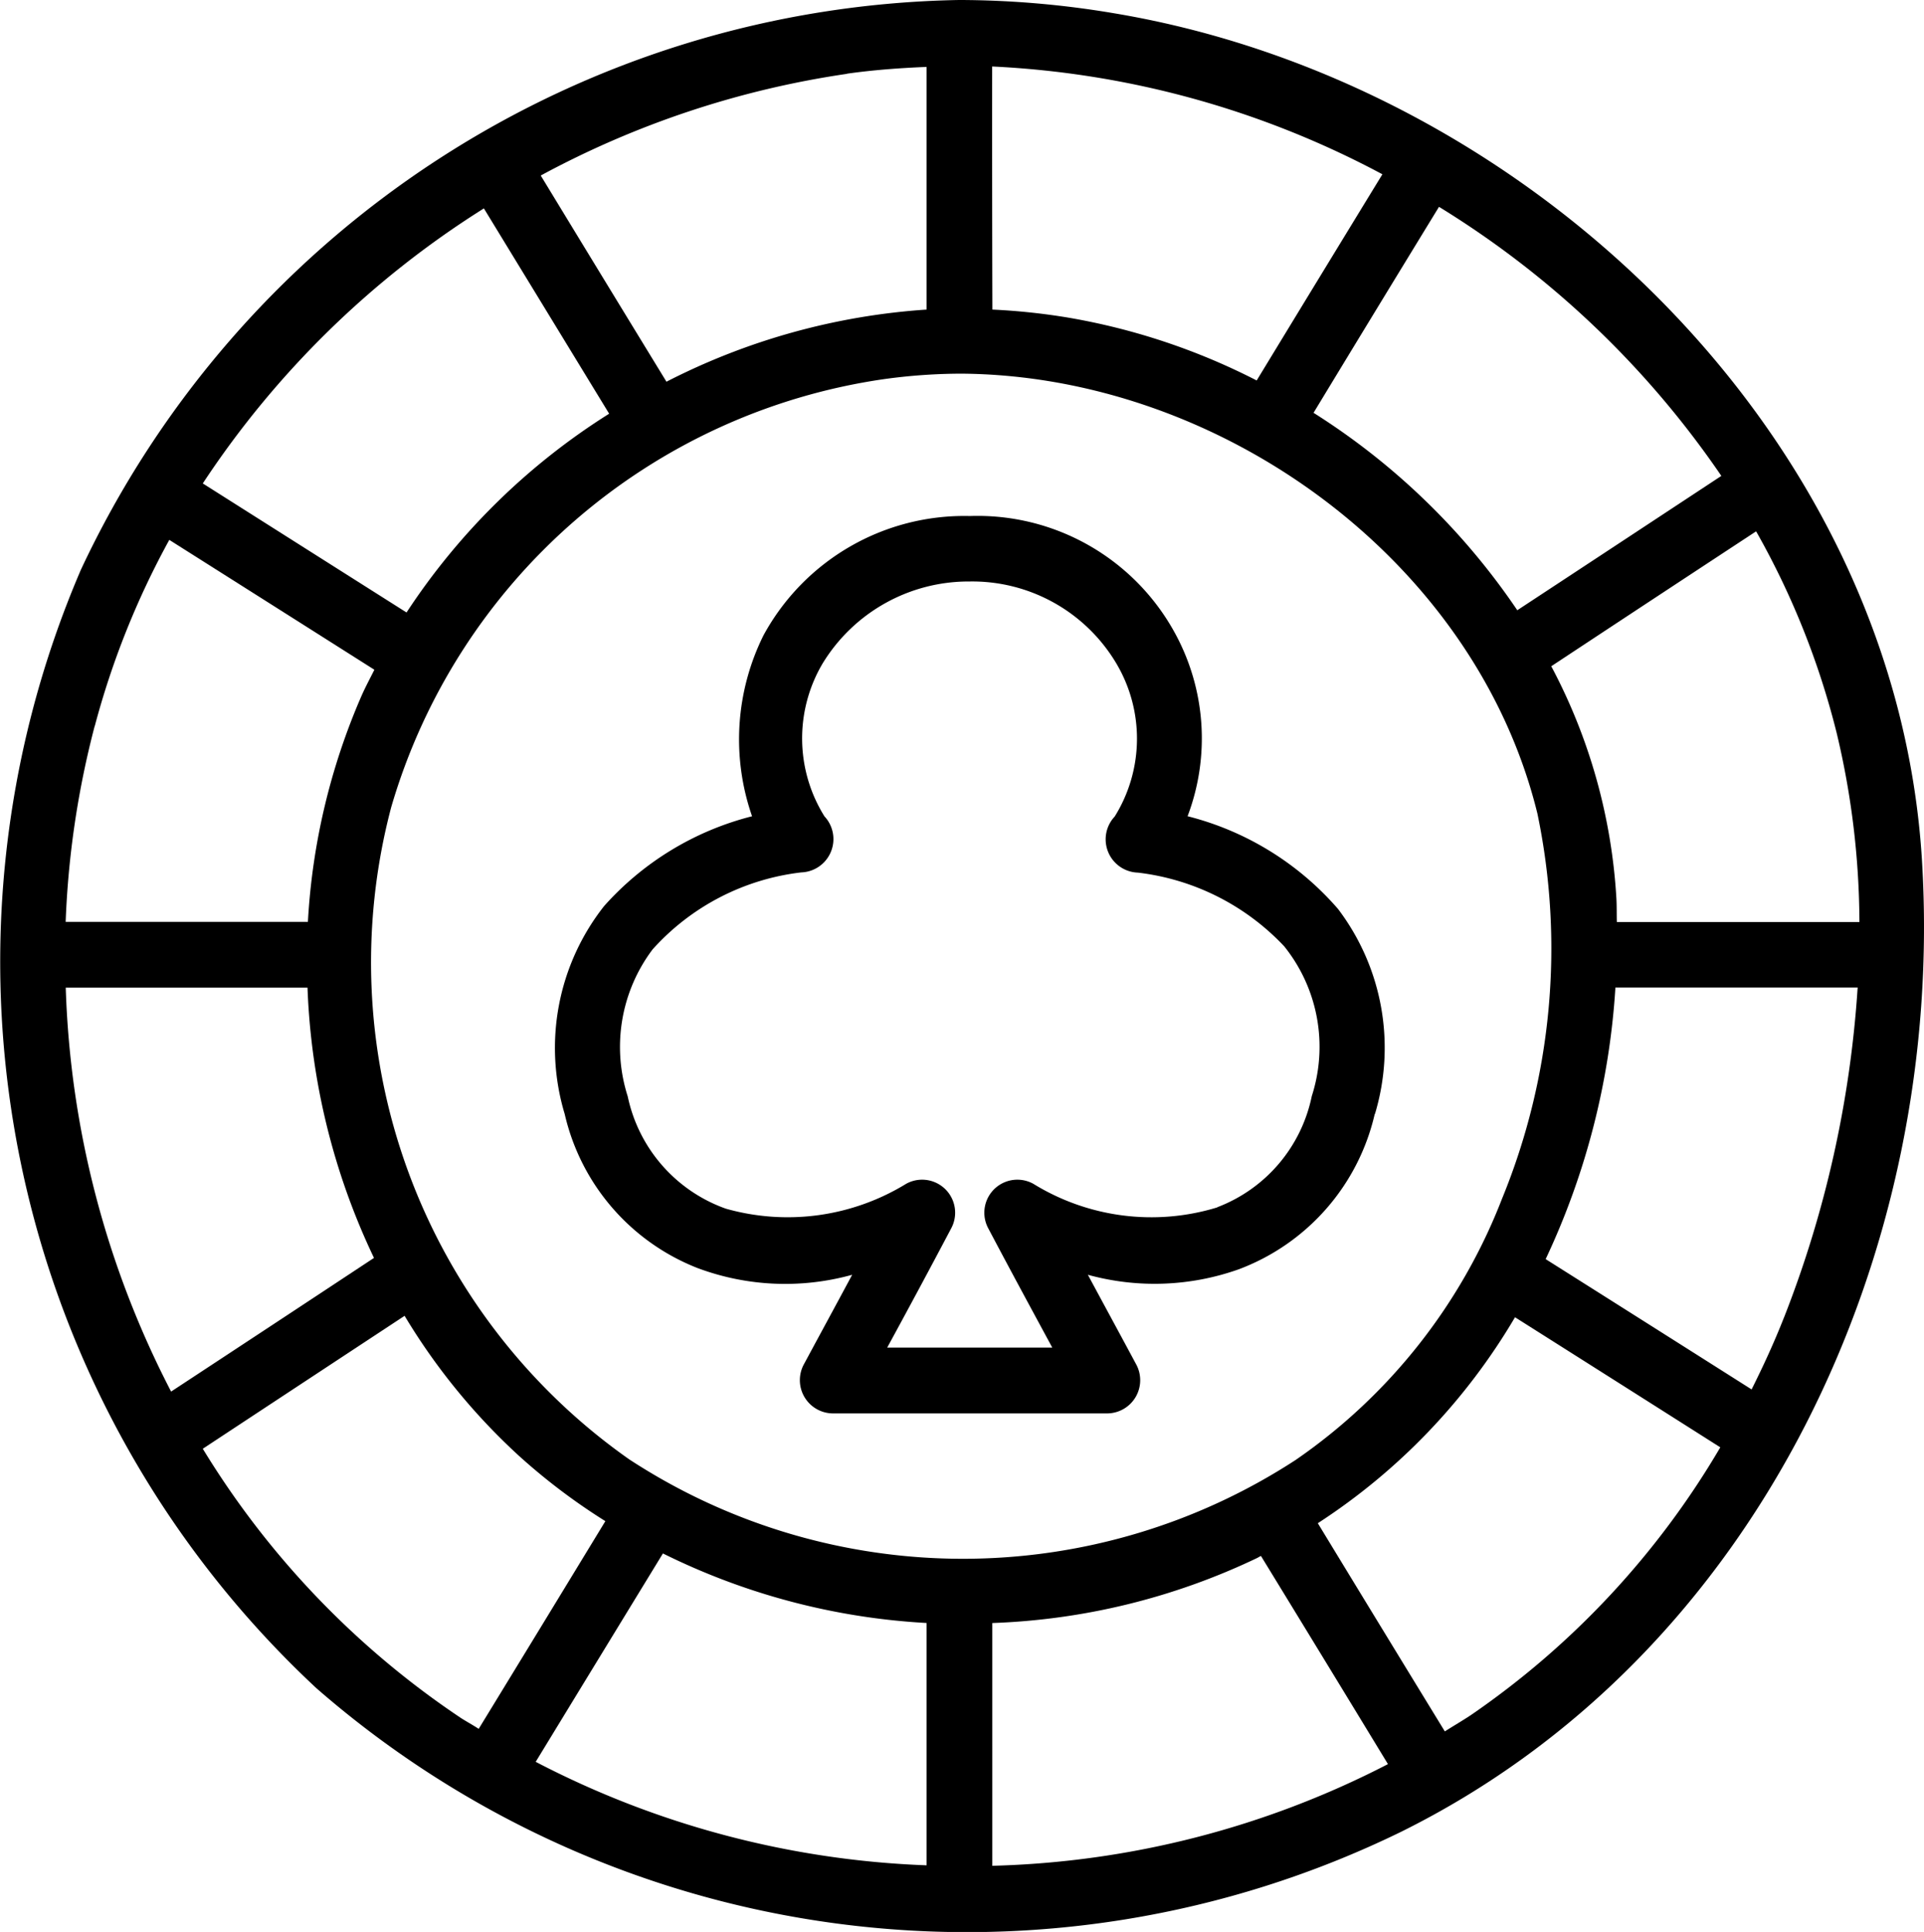
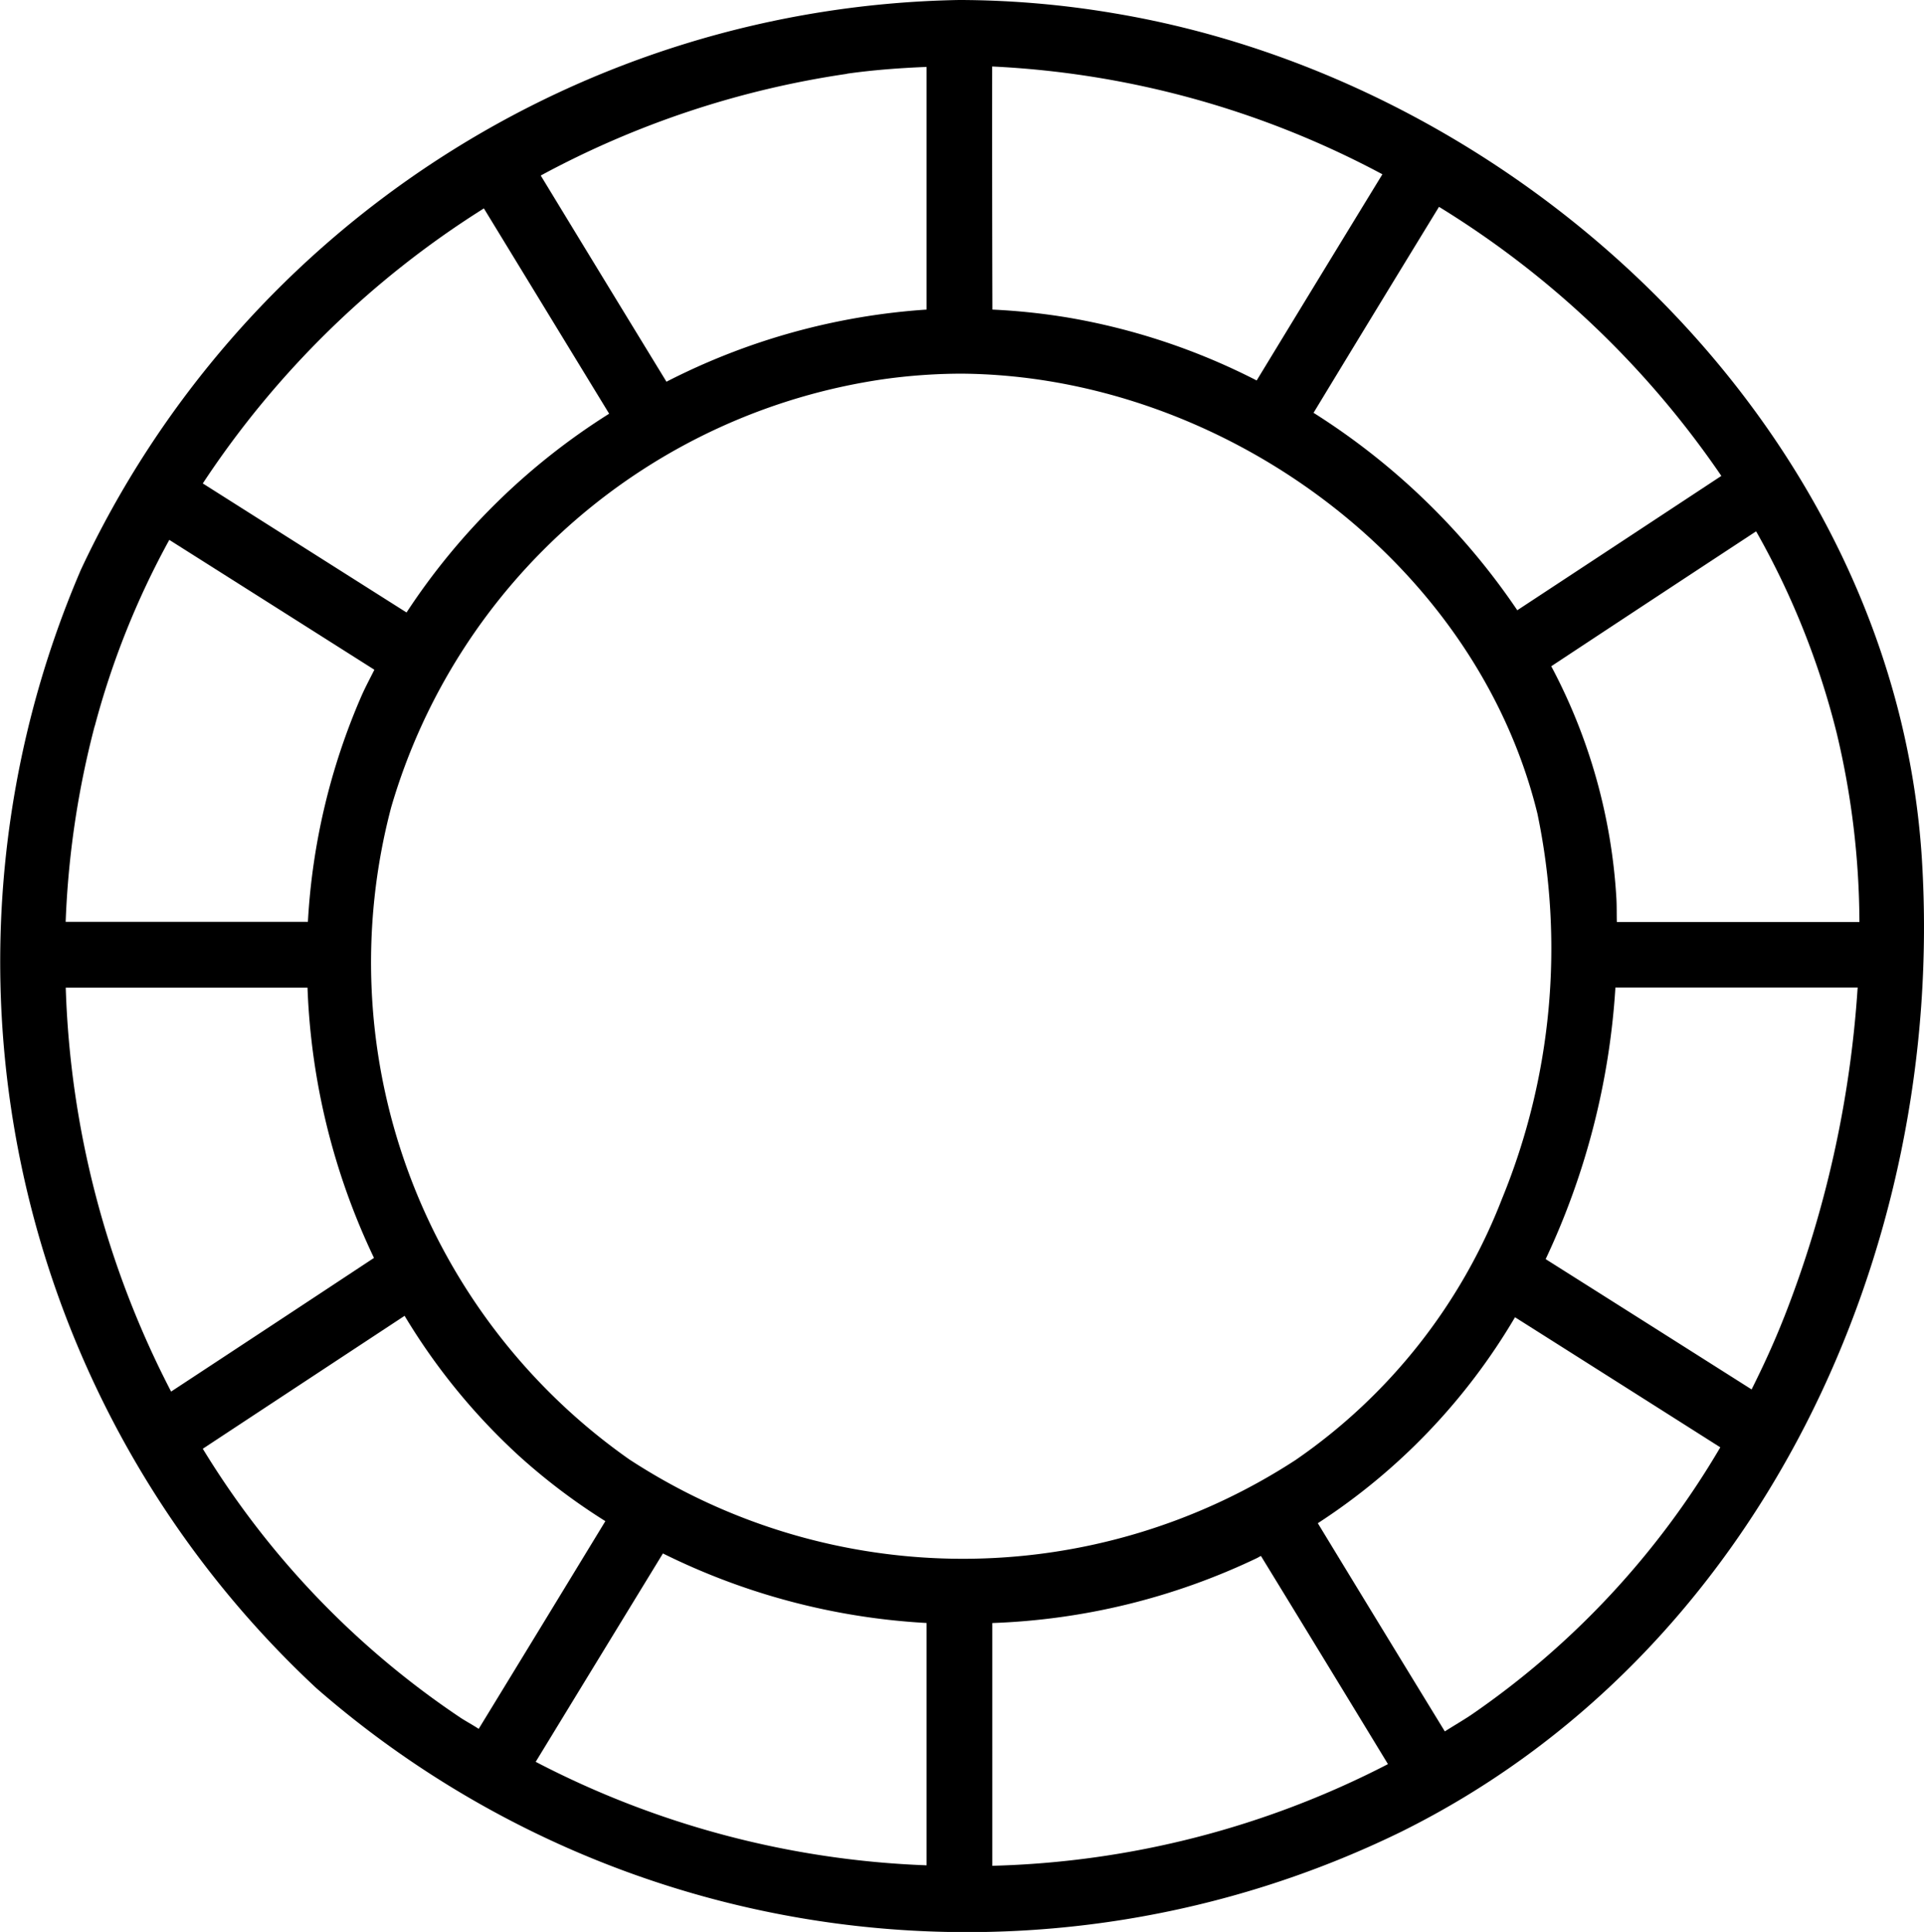
<svg xmlns="http://www.w3.org/2000/svg" width="44.629" height="44.806" viewBox="0 0 44.629 44.806">
  <g id="livecasinobg" transform="translate(-5.996 -5.82)">
    <path id="Path_22" data-name="Path 22" d="M50.577,25.759c-.614-9.9-9.189-18.032-18.732-19.63A21.819,21.819,0,0,0,28.3,5.82h-.061A22.94,22.94,0,0,0,7.874,19.03a23.018,23.018,0,0,0,5.461,25.943A22.954,22.954,0,0,0,38.483,48.31c8.332-4.118,12.652-13.489,12.094-22.551Zm-4.655-8.9q-2.366,1.559-4.731,3.114a16.024,16.024,0,0,0-4.726-4.579Q37.917,13,39.375,10.617a21.6,21.6,0,0,1,6.547,6.237ZM29.01,7.362a21.325,21.325,0,0,1,9.052,2.5q-1.46,2.388-2.916,4.782a15.155,15.155,0,0,0-4.356-1.455A14.939,14.939,0,0,0,29.015,13q-.008-2.822-.005-5.639Zm-3.367.167c.609-.086,1.227-.132,1.846-.157V13a15.453,15.453,0,0,0-6.034,1.673q-1.46-2.388-2.916-4.782a21.458,21.458,0,0,1,7.1-2.358ZM17.22,10.653l2.906,4.762a15.441,15.441,0,0,0-4.7,4.61L10.7,17.032a21.5,21.5,0,0,1,6.521-6.379ZM8.194,22.661a19.188,19.188,0,0,1,1.729-4.32q2.381,1.506,4.757,3.012c-.1.2-.208.4-.3.609A15.218,15.218,0,0,0,13.138,27.2H7.519a20.978,20.978,0,0,1,.674-4.544Zm-.674,6.065h5.609a15.892,15.892,0,0,0,1.542,6.268q-2.35,1.552-4.706,3.1a21.808,21.808,0,0,1-2.444-9.366Zm9.158,16.932A20.076,20.076,0,0,1,10.7,39.42q2.343-1.544,4.681-3.083a14.572,14.572,0,0,0,2.657,3.251,14.258,14.258,0,0,0,2,1.511Q18.571,43.51,17.1,45.916C16.961,45.825,16.819,45.749,16.677,45.658Zm10.811,3.423a21.308,21.308,0,0,1-9.067-2.4q1.476-2.419,2.951-4.833a15.693,15.693,0,0,0,6.116,1.613Zm-6.876-9.4A14.086,14.086,0,0,1,15.07,24.542,13.992,13.992,0,0,1,26.5,14.613a13.22,13.22,0,0,1,1.79-.127c5.989.041,11.917,4.3,13.367,10.2a15.3,15.3,0,0,1-.822,8.94,13.091,13.091,0,0,1-4.787,6.055,14.142,14.142,0,0,1-15.441-.005Zm8.4,9.412V43.462a15.5,15.5,0,0,0,6.126-1.5c.035-.015.071-.041.106-.056q1.476,2.411,2.946,4.828a21.161,21.161,0,0,1-9.178,2.358ZM40.11,45.6c-.2.132-.4.248-.6.375q-1.476-2.411-2.946-4.828a14.4,14.4,0,0,0,4.574-4.777q2.381,1.506,4.762,3.017A19.474,19.474,0,0,1,40.11,45.6Zm7.267-9.224c-.223.568-.477,1.121-.751,1.668q-2.388-1.514-4.777-3.022a17.281,17.281,0,0,0,1.618-6.3h5.619A25.42,25.42,0,0,1,47.377,36.378ZM43.5,27.2c-.005-.177,0-.36-.01-.538a13.073,13.073,0,0,0-1.511-5.39q2.373-1.567,4.752-3.129A18.571,18.571,0,0,1,48.6,22.823a19.079,19.079,0,0,1,.527,4.381H43.5Z" />
-     <path id="Path_23" data-name="Path 23" d="M50.422,43.289a5.326,5.326,0,0,0-.857-4.757,6.839,6.839,0,0,0-3.489-2.15,5.094,5.094,0,0,0-.294-4.249,5.213,5.213,0,0,0-4.757-2.713,5.3,5.3,0,0,0-4.787,2.769,5.419,5.419,0,0,0-.264,4.194,6.847,6.847,0,0,0-3.433,2.084,5.313,5.313,0,0,0-.913,4.823,5.051,5.051,0,0,0,3.078,3.57,5.806,5.806,0,0,0,3.59.157c-.37.69-.745,1.379-1.116,2.069a.771.771,0,0,0,.659,1.146H44.22a.77.77,0,0,0,.659-1.146c-.37-.69-.745-1.379-1.116-2.069a5.83,5.83,0,0,0,3.5-.127,5.06,5.06,0,0,0,3.154-3.6Zm-3.656,2.165a5.218,5.218,0,0,1-4.27-.548.766.766,0,0,0-1.04,1.04c.487.923.984,1.841,1.481,2.759H39.109c.5-.918.994-1.836,1.481-2.759a.766.766,0,0,0-1.04-1.04,5.261,5.261,0,0,1-4.184.578,3.536,3.536,0,0,1-2.277-2.606,3.759,3.759,0,0,1,.578-3.408,5.491,5.491,0,0,1,3.448-1.785.773.773,0,0,0,.538-1.3,3.414,3.414,0,0,1-.046-3.54,3.966,3.966,0,0,1,3.413-1.907A3.888,3.888,0,0,1,44.4,32.8a3.416,3.416,0,0,1-.015,3.59.772.772,0,0,0,.538,1.3A5.55,5.55,0,0,1,48.318,39.4a3.723,3.723,0,0,1,.639,3.474,3.512,3.512,0,0,1-2.191,2.576Z" transform="translate(-12.533 -11.632)" />
  </g>
</svg>